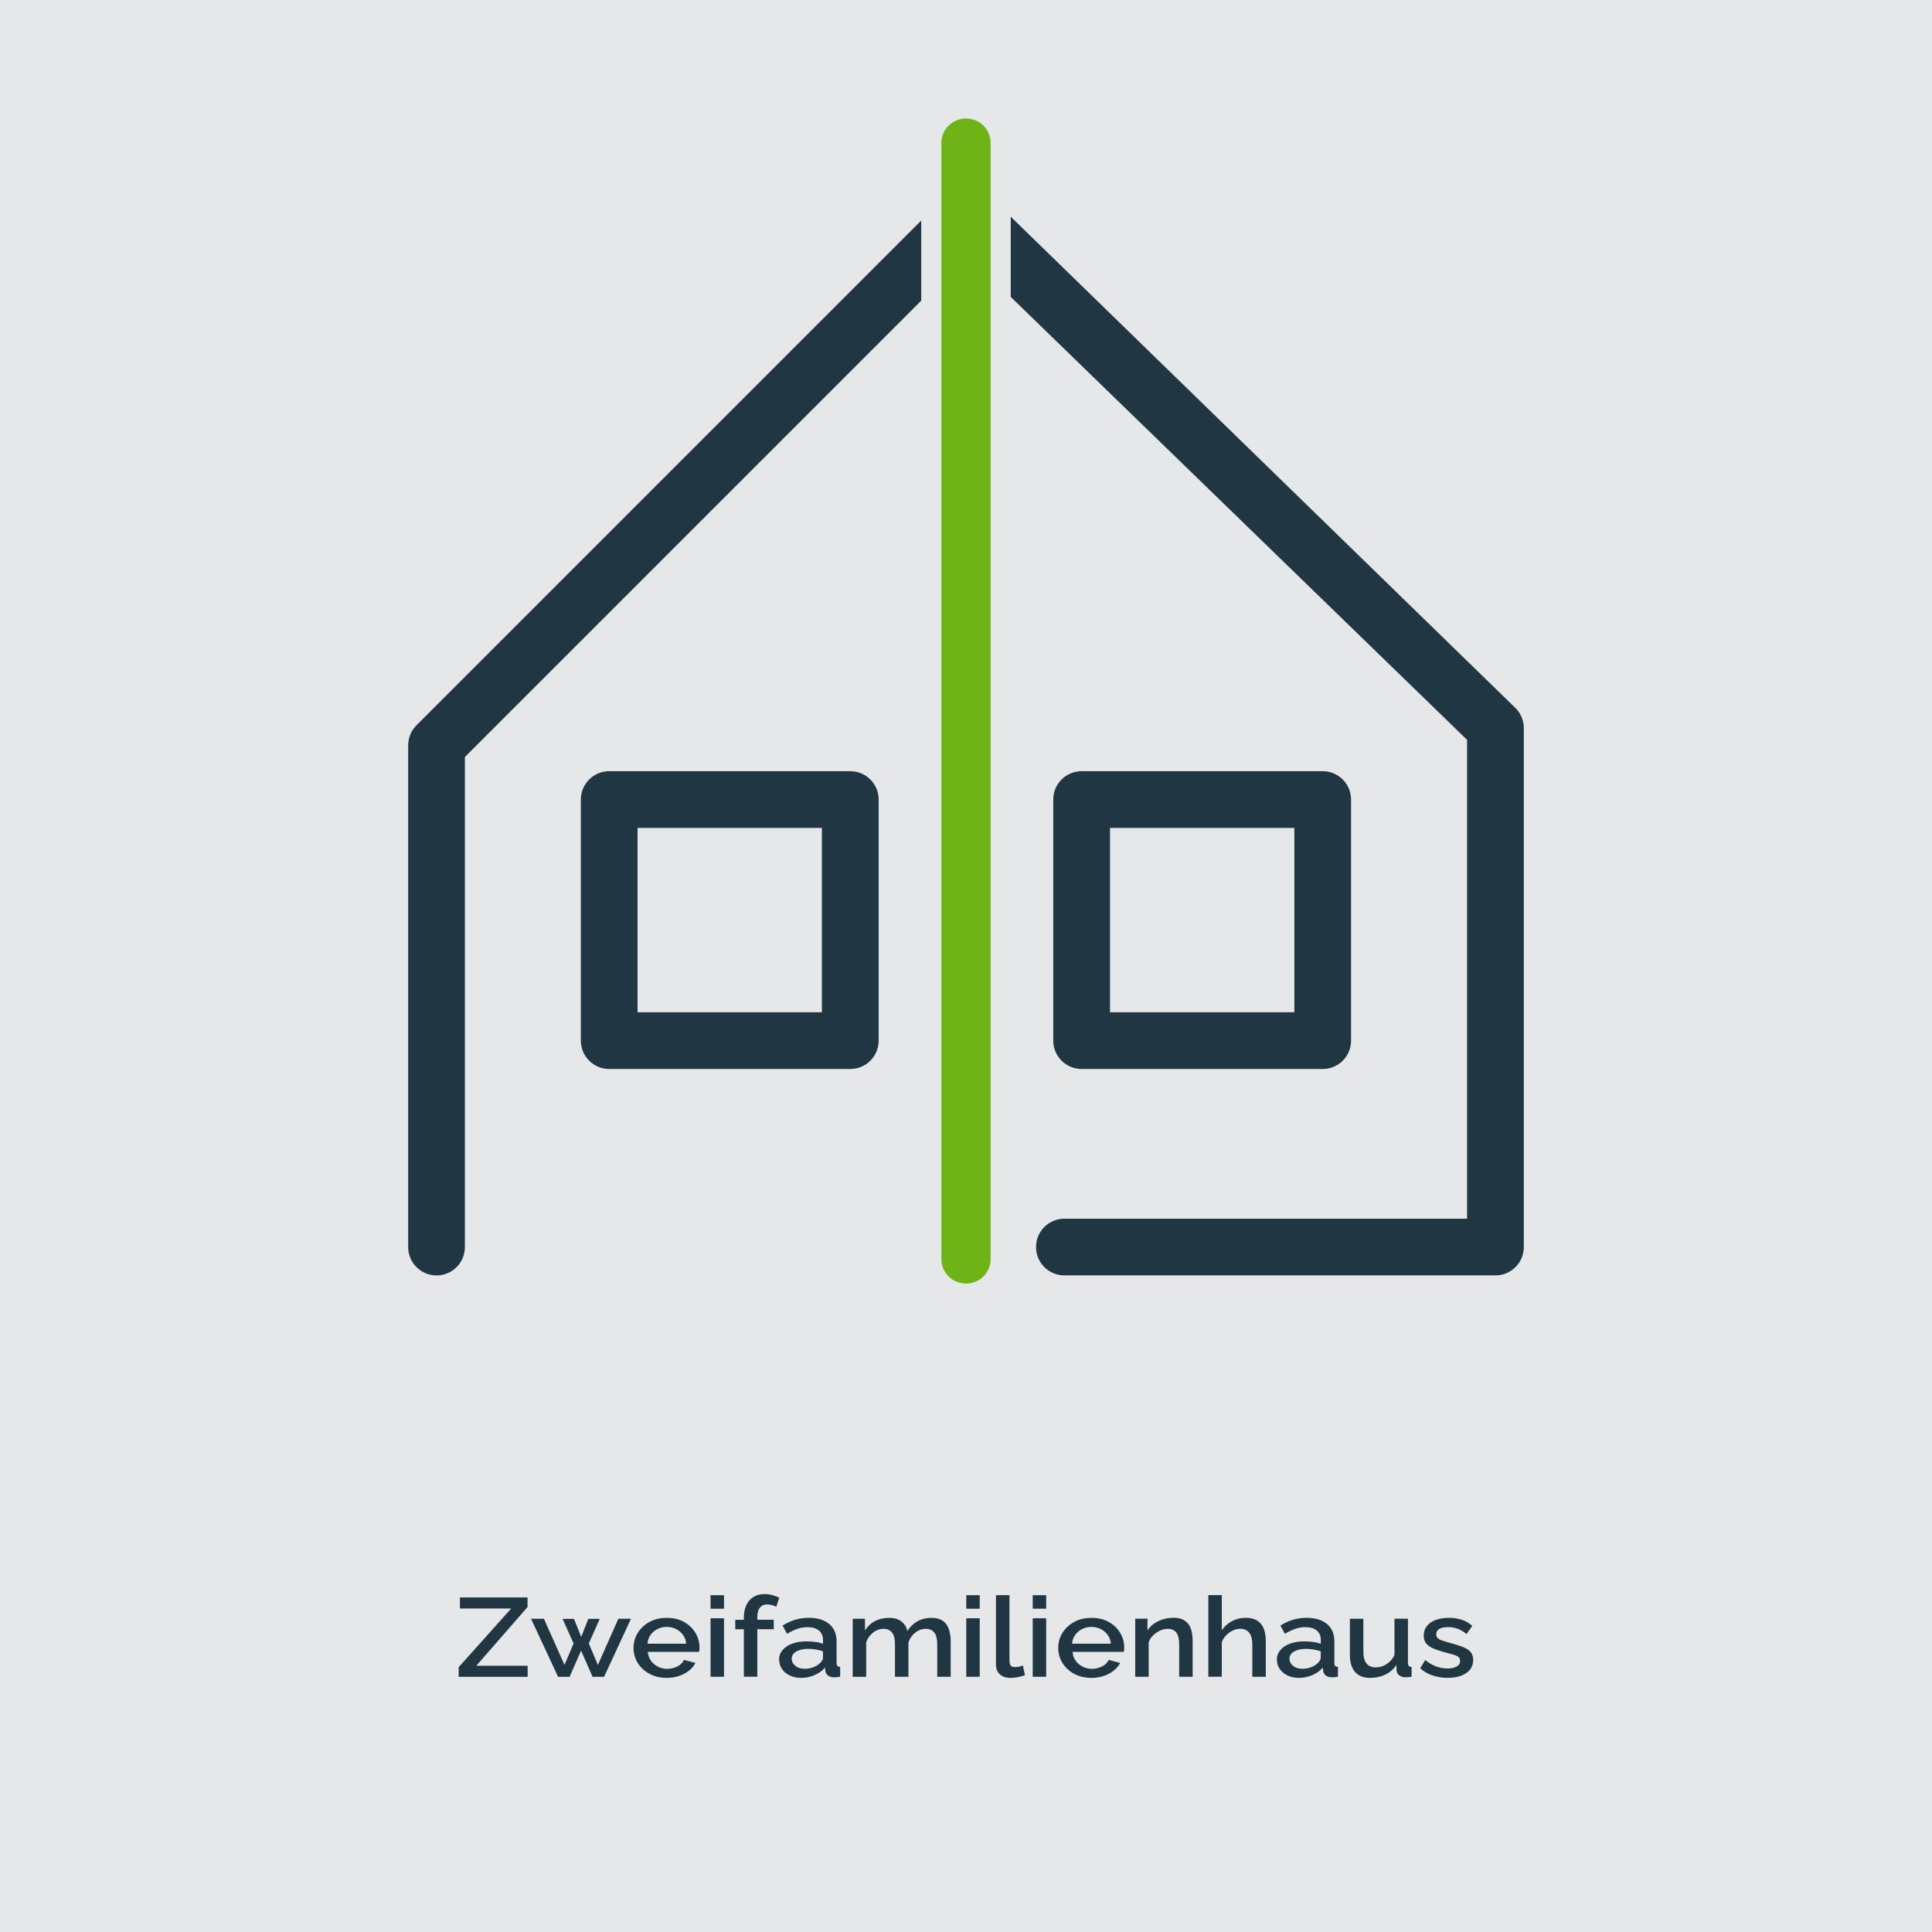
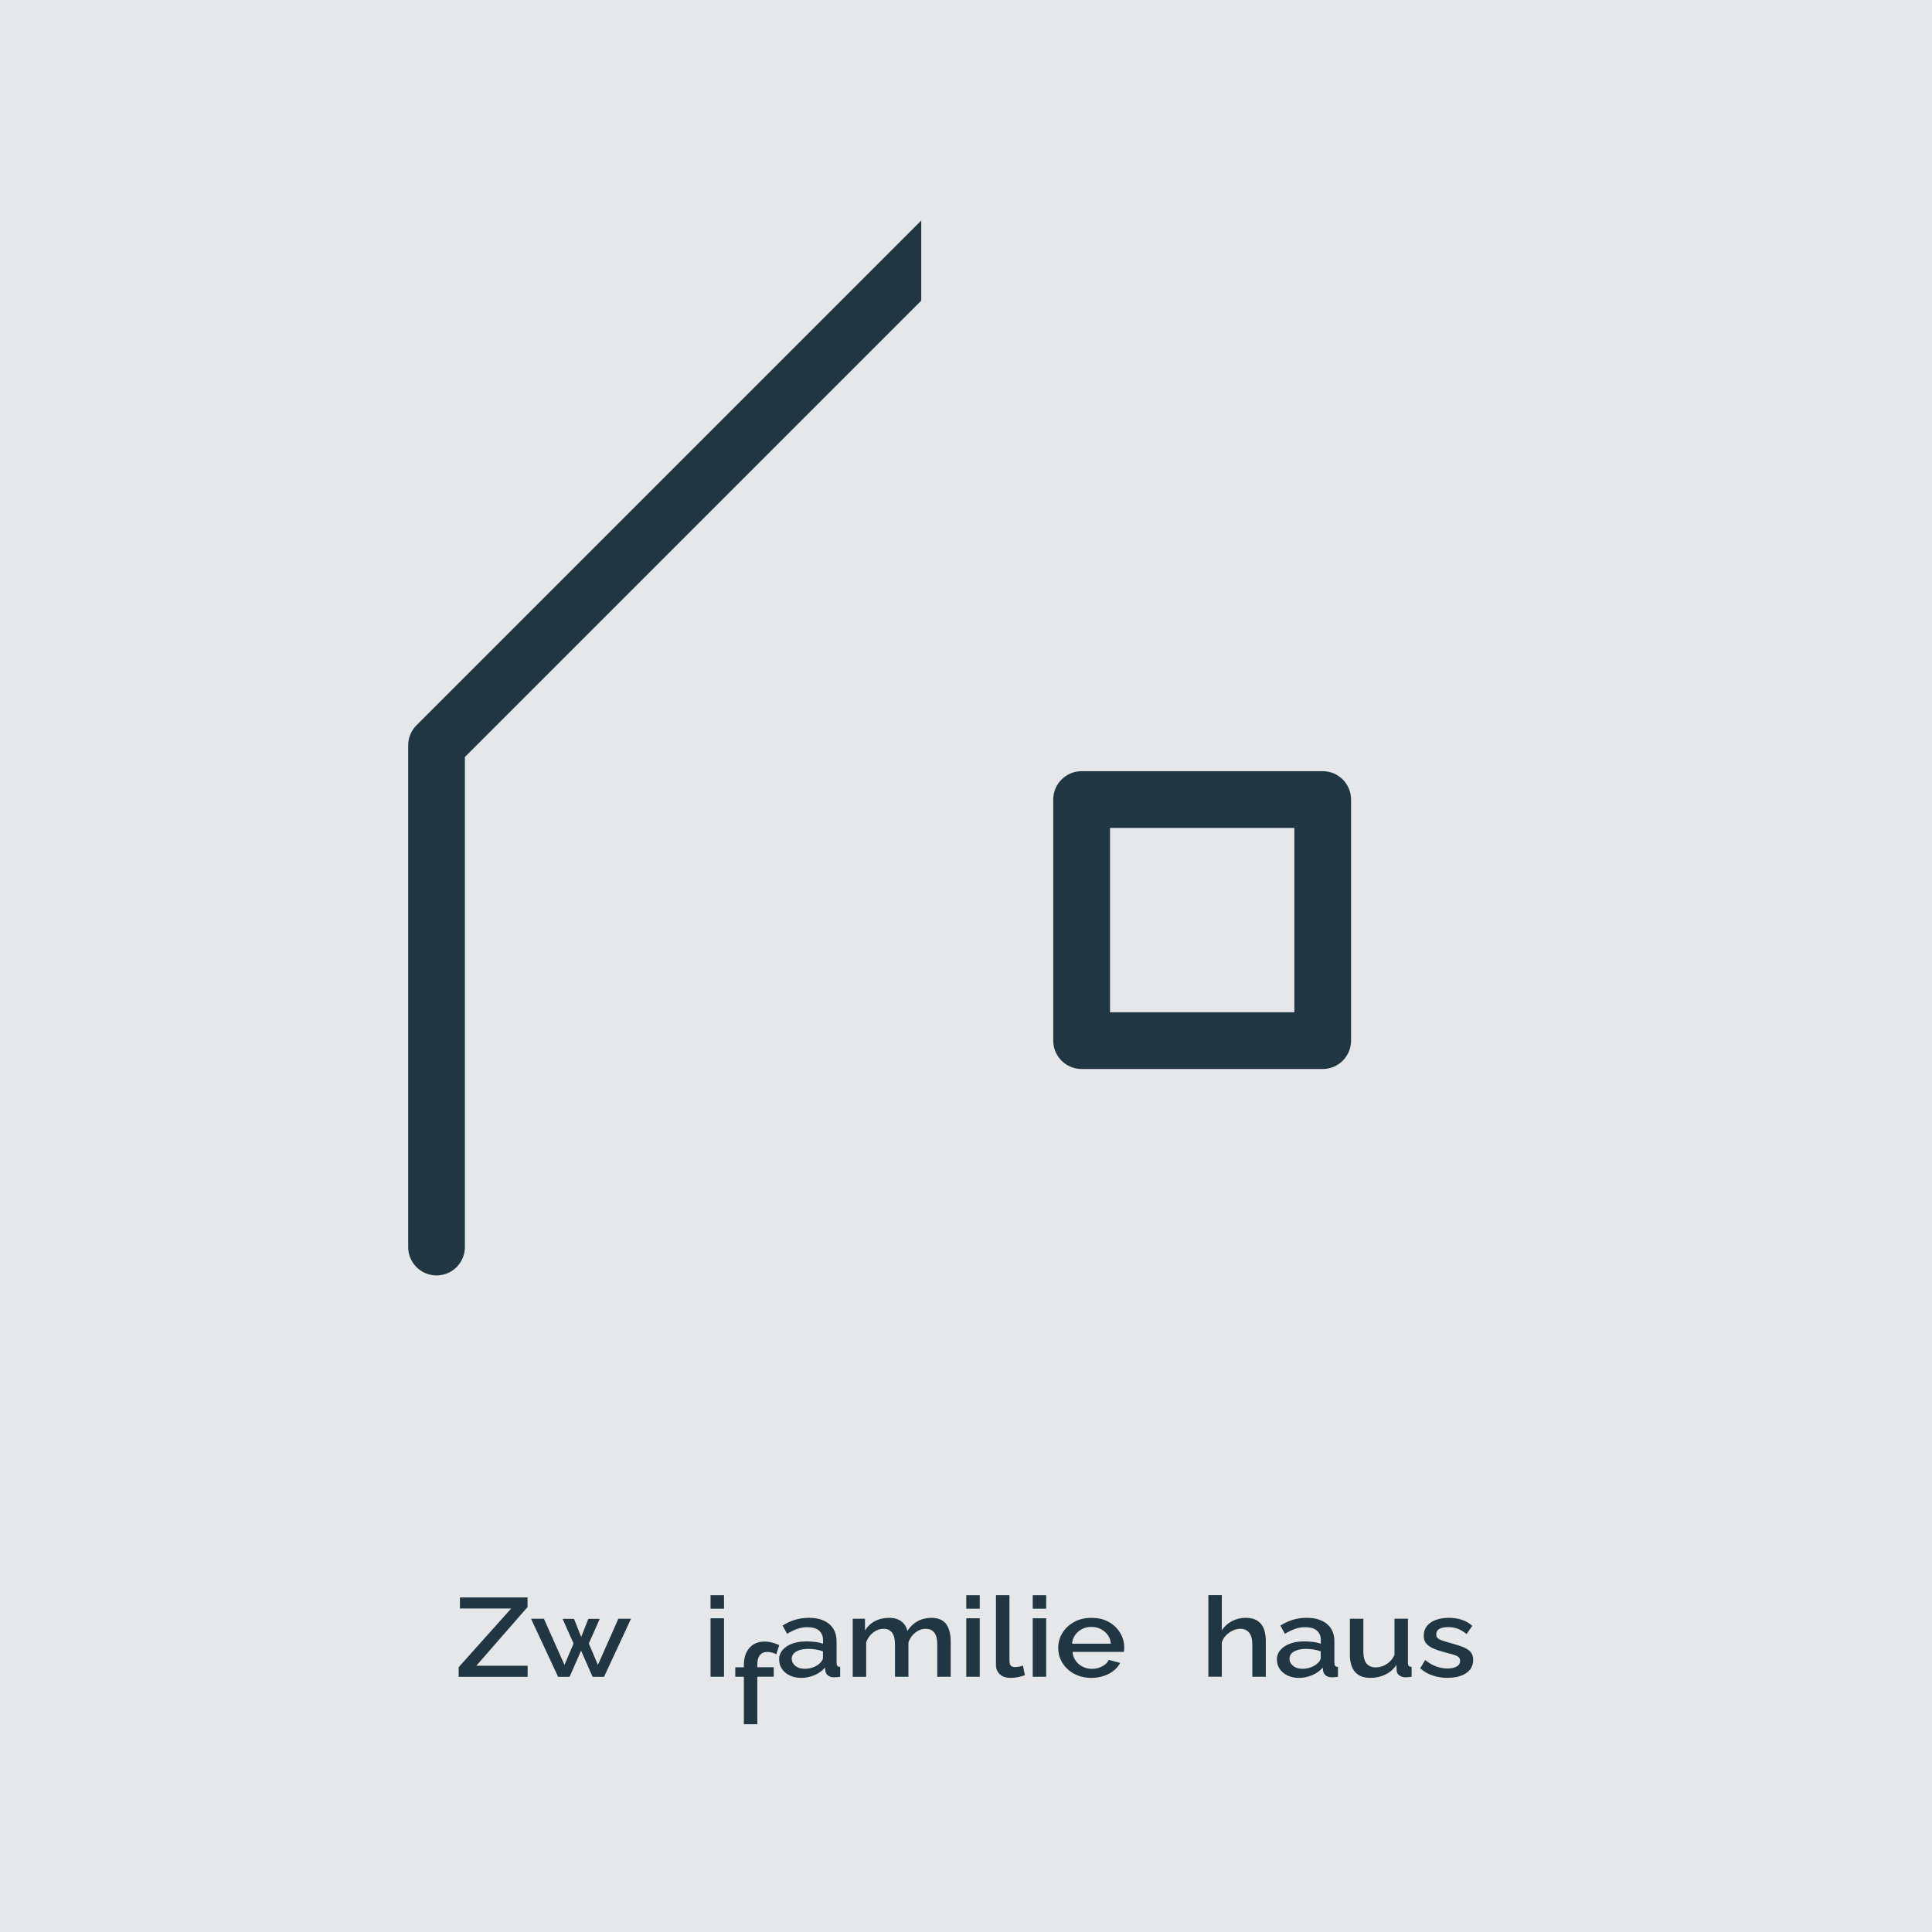
<svg xmlns="http://www.w3.org/2000/svg" viewBox="0 0 432 432">
  <defs>
    <style> .cls-1 { fill: #203743; } .cls-2 { fill: #6FB316; } .cls-3 { fill: #E6E7E9; } </style>
  </defs>
  <g id="HG">
    <rect class="cls-3" width="432" height="432" />
  </g>
  <g id="Icon__x2B__Text">
    <g>
      <path class="cls-1" d="M102.56,372.78l11.75-13.12h-11.47v-2.47h15.12v2.15l-11.45,13.12h11.47v2.48h-15.42v-2.15Z" />
      <path class="cls-1" d="M138.21,361.96h2.88l-6.02,12.98h-2.57l-2.57-5.85-2.57,5.85h-2.57l-6.05-12.98h2.88l4.6,10.32,2.03-4.79-2.46-5.51h2.55l1.62,4.04,1.59-4.04h2.55l-2.44,5.51,2.03,4.79,4.57-10.32Z" />
-       <path class="cls-1" d="M149.08,375.18c-1.11,0-2.12-.18-3.03-.53-.9-.36-1.68-.84-2.34-1.46s-1.16-1.33-1.52-2.13-.53-1.66-.53-2.57c0-1.22.31-2.34.93-3.35.62-1.01,1.49-1.83,2.6-2.45,1.11-.62,2.42-.93,3.92-.93s2.79.31,3.87.93c1.09.62,1.93,1.43,2.53,2.44.6,1.01.9,2.09.9,3.24,0,.2,0,.38-.03.56-.02.17-.04.32-.05.43h-11.47c.05.76.29,1.42.7,1.99s.94,1.01,1.57,1.33c.64.32,1.32.48,2.05.48.8,0,1.57-.18,2.29-.55.72-.37,1.21-.85,1.46-1.45l2.57.67c-.31.63-.78,1.21-1.41,1.71-.63.51-1.37.91-2.23,1.2-.86.29-1.79.44-2.79.44ZM144.78,367.53h8.65c-.05-.74-.29-1.38-.7-1.95-.41-.56-.93-1-1.56-1.32-.63-.32-1.33-.48-2.09-.48s-1.44.16-2.07.48c-.63.32-1.15.76-1.55,1.32-.4.56-.63,1.21-.68,1.95Z" />
      <path class="cls-1" d="M158.88,359.71v-3.02h3.01v3.02h-3.01ZM158.88,374.93v-13.08h3.01v13.08h-3.01Z" />
-       <path class="cls-1" d="M166.33,374.93v-10.62h-1.92v-2.12h1.92v-.53c0-1.07.19-1.99.56-2.77s.9-1.39,1.59-1.81c.69-.43,1.49-.64,2.42-.64.58,0,1.16.07,1.72.21.57.14,1.1.34,1.62.59l-.66,2.05c-.27-.17-.6-.3-.97-.39-.37-.09-.73-.14-1.08-.14-.69,0-1.23.24-1.62.72-.38.48-.57,1.18-.57,2.1v.6h3.67v2.12h-3.67v10.62h-3.01Z" />
+       <path class="cls-1" d="M166.33,374.93h-1.92v-2.12h1.92v-.53c0-1.07.19-1.99.56-2.77s.9-1.39,1.59-1.81c.69-.43,1.49-.64,2.42-.64.58,0,1.16.07,1.72.21.57.14,1.1.34,1.62.59l-.66,2.05c-.27-.17-.6-.3-.97-.39-.37-.09-.73-.14-1.08-.14-.69,0-1.23.24-1.62.72-.38.48-.57,1.18-.57,2.1v.6h3.67v2.12h-3.67v10.62h-3.01Z" />
      <path class="cls-1" d="M174.19,371.14c0-.83.26-1.55.78-2.17.52-.62,1.24-1.1,2.15-1.44.91-.34,1.97-.51,3.18-.51.64,0,1.29.04,1.96.12.67.08,1.26.22,1.77.4v-.82c0-.9-.3-1.61-.9-2.12-.6-.51-1.47-.76-2.6-.76-.8,0-1.56.13-2.27.39-.71.26-1.47.62-2.27,1.09l-1.01-1.85c.95-.58,1.9-1.02,2.86-1.3s1.97-.42,3.03-.42c1.92,0,3.43.46,4.53,1.37,1.1.92,1.66,2.21,1.66,3.89v4.82c0,.31.06.54.18.67.12.13.32.21.62.22v2.2c-.27.05-.52.08-.74.1-.22.02-.4.03-.55.03-.64,0-1.12-.14-1.45-.42-.33-.28-.52-.62-.57-1l-.08-.75c-.62.73-1.42,1.3-2.38,1.7-.97.4-1.94.6-2.93.6s-1.8-.18-2.55-.53c-.75-.36-1.33-.84-1.75-1.45-.42-.61-.63-1.3-.63-2.06ZM183.31,371.93c.22-.21.39-.43.52-.64.13-.21.19-.4.19-.57v-1.48c-.51-.18-1.05-.32-1.62-.41-.57-.09-1.12-.14-1.67-.14-1.1,0-1.99.2-2.67.59s-1.03.93-1.03,1.62c0,.38.12.74.34,1.08.23.34.56.62.99.84.43.21.96.32,1.6.32s1.29-.11,1.89-.34c.6-.23,1.09-.52,1.45-.89Z" />
      <path class="cls-1" d="M212.58,374.93h-3.01v-7.24c0-1.2-.22-2.08-.66-2.64-.44-.56-1.08-.84-1.92-.84s-1.62.29-2.34.85c-.72.57-1.23,1.3-1.52,2.21v7.66h-3.01v-7.24c0-1.2-.22-2.08-.66-2.64-.44-.56-1.07-.84-1.89-.84s-1.62.28-2.34.84-1.24,1.29-1.55,2.19v7.7h-3.01v-12.98h2.74v2.62c.57-.91,1.31-1.61,2.23-2.09.92-.49,1.98-.73,3.16-.73s2.12.28,2.81.84c.69.56,1.11,1.26,1.27,2.1.62-.96,1.38-1.69,2.29-2.19.9-.5,1.94-.75,3.11-.75.84,0,1.54.14,2.11.42s1,.67,1.31,1.15c.31.49.53,1.05.67,1.68.14.64.21,1.31.21,2.02v7.9Z" />
      <path class="cls-1" d="M216.06,359.71v-3.02h3.01v3.02h-3.01ZM216.06,374.93v-13.08h3.01v13.08h-3.01Z" />
      <path class="cls-1" d="M222.71,356.68h3.01v14.52c0,.67.11,1.09.33,1.28.22.18.49.28.82.28.37,0,.71-.03,1.03-.1.32-.07.6-.15.83-.25l.44,2.17c-.44.17-.96.31-1.56.43-.6.12-1.14.17-1.62.17-1.02,0-1.83-.26-2.41-.79-.58-.53-.88-1.26-.88-2.19v-15.52Z" />
      <path class="cls-1" d="M230.92,359.71v-3.02h3.01v3.02h-3.01ZM230.92,374.93v-13.08h3.01v13.08h-3.01Z" />
      <path class="cls-1" d="M244.04,375.18c-1.11,0-2.12-.18-3.03-.53-.9-.36-1.68-.84-2.34-1.46-.66-.62-1.16-1.33-1.52-2.13-.36-.8-.53-1.66-.53-2.57,0-1.22.31-2.34.93-3.35s1.49-1.83,2.6-2.45c1.11-.62,2.42-.93,3.92-.93s2.79.31,3.88.93c1.09.62,1.93,1.43,2.53,2.44.6,1.01.9,2.09.9,3.24,0,.2,0,.38-.03.56-.02.17-.04.32-.05.43h-11.47c.05.76.29,1.42.7,1.99.41.57.93,1.01,1.57,1.33.64.32,1.32.48,2.05.48.8,0,1.57-.18,2.29-.55.72-.37,1.21-.85,1.46-1.45l2.57.67c-.31.63-.78,1.21-1.41,1.71-.63.51-1.37.91-2.23,1.2-.86.29-1.79.44-2.79.44ZM239.74,367.53h8.65c-.05-.74-.29-1.38-.7-1.95-.41-.56-.93-1-1.56-1.32-.63-.32-1.33-.48-2.1-.48s-1.44.16-2.07.48c-.63.32-1.15.76-1.55,1.32-.4.56-.63,1.21-.69,1.95Z" />
-       <path class="cls-1" d="M266.68,374.93h-3.01v-7.24c0-1.2-.21-2.08-.64-2.64-.43-.56-1.06-.84-1.9-.84-.58,0-1.16.13-1.74.39-.57.26-1.09.62-1.55,1.07-.46.45-.79.97-.99,1.56v7.7h-3.01v-12.98h2.74v2.62c.37-.58.84-1.08,1.44-1.5.59-.42,1.26-.75,2.01-.98.75-.23,1.54-.35,2.38-.35s1.57.14,2.12.42.99.67,1.31,1.15c.32.49.54,1.05.66,1.68.12.64.18,1.31.18,2.02v7.9Z" />
      <path class="cls-1" d="M283.03,374.93h-3.01v-7.24c0-1.17-.24-2.04-.71-2.62-.48-.58-1.14-.87-2-.87-.53,0-1.08.13-1.64.39-.57.26-1.07.62-1.51,1.07-.44.45-.76.97-.96,1.56v7.7h-3.01v-18.25h3.01v7.9c.55-.88,1.3-1.56,2.25-2.07.95-.5,1.97-.75,3.07-.75.89,0,1.63.14,2.22.42.58.28,1.04.67,1.38,1.15.34.49.58,1.05.71,1.68.14.64.21,1.31.21,2.02v7.9Z" />
      <path class="cls-1" d="M285.5,371.14c0-.83.26-1.55.78-2.17.52-.62,1.24-1.1,2.15-1.44.91-.34,1.97-.51,3.18-.51.64,0,1.29.04,1.96.12.67.08,1.25.22,1.77.4v-.82c0-.9-.3-1.61-.9-2.12-.6-.51-1.47-.76-2.6-.76-.8,0-1.56.13-2.27.39-.71.26-1.47.62-2.27,1.09l-1.01-1.85c.95-.58,1.9-1.02,2.86-1.3s1.97-.42,3.03-.42c1.92,0,3.43.46,4.53,1.37,1.1.92,1.66,2.21,1.66,3.89v4.82c0,.31.06.54.18.67.12.13.32.21.62.22v2.2c-.27.05-.52.08-.74.1s-.4.03-.55.03c-.64,0-1.12-.14-1.45-.42-.33-.28-.52-.62-.58-1l-.08-.75c-.62.73-1.41,1.3-2.38,1.7-.97.4-1.94.6-2.93.6s-1.8-.18-2.55-.53c-.75-.36-1.33-.84-1.75-1.45-.42-.61-.63-1.3-.63-2.06ZM294.61,371.93c.22-.21.39-.43.52-.64.13-.21.19-.4.19-.57v-1.48c-.51-.18-1.05-.32-1.62-.41-.57-.09-1.12-.14-1.67-.14-1.09,0-1.99.2-2.67.59s-1.03.93-1.03,1.62c0,.38.11.74.34,1.08.23.34.56.62.99.84.43.21.96.32,1.6.32s1.29-.11,1.89-.34c.6-.23,1.09-.52,1.45-.89Z" />
      <path class="cls-1" d="M301.84,369.9v-7.94h3.01v7.38c0,1.16.23,2.03.7,2.61.47.59,1.15.88,2.04.88.56,0,1.12-.11,1.66-.32.54-.21,1.03-.53,1.48-.95.45-.42.81-.92,1.08-1.52v-8.09h3.01v9.88c0,.31.06.54.19.67.13.13.34.21.63.22v2.2c-.31.05-.57.08-.77.1s-.39.03-.58.03c-.55,0-1-.14-1.37-.41-.37-.27-.58-.62-.63-1.05l-.05-1.29c-.64.94-1.47,1.66-2.49,2.15-1.02.49-2.14.73-3.37.73-1.5,0-2.63-.45-3.4-1.34-.77-.89-1.15-2.21-1.15-3.95Z" />
      <path class="cls-1" d="M323.75,375.18c-1.2,0-2.35-.18-3.42-.54-1.08-.36-2-.9-2.77-1.61l1.12-1.85c.82.67,1.65,1.15,2.48,1.45.83.3,1.66.45,2.48.45s1.52-.14,2.05-.43c.53-.29.79-.71.79-1.26,0-.41-.14-.72-.41-.92s-.67-.37-1.19-.52c-.52-.15-1.15-.31-1.88-.5-1.02-.28-1.88-.57-2.57-.88-.69-.31-1.21-.68-1.56-1.13-.35-.45-.52-1.01-.52-1.71,0-.84.24-1.56.71-2.15s1.14-1.05,1.98-1.36c.85-.31,1.83-.47,2.94-.47,1.04,0,2,.15,2.89.44.89.29,1.67.75,2.34,1.36l-1.29,1.83c-.64-.53-1.29-.93-1.96-1.18-.67-.25-1.38-.38-2.15-.38-.44,0-.86.05-1.26.14-.4.09-.74.25-1,.49-.27.24-.4.57-.4,1,0,.35.11.63.33.84.22.21.55.4.99.54.44.15.98.31,1.62.49,1.11.3,2.06.59,2.85.88.78.29,1.39.66,1.82,1.11.43.45.64,1.08.64,1.87,0,1.25-.52,2.23-1.55,2.93-1.03.7-2.4,1.05-4.12,1.05Z" />
    </g>
    <g>
-       <path class="cls-1" d="M190.13,239.03h-53.91c-3.5,0-6.34-2.84-6.34-6.34v-53.91c0-3.5,2.84-6.34,6.34-6.34h53.91c3.5,0,6.34,2.84,6.34,6.34v53.91c0,3.5-2.84,6.34-6.34,6.34ZM142.56,226.35h41.22v-41.22h-41.22v41.22Z" />
      <path class="cls-1" d="M295.76,239.03h-53.91c-3.5,0-6.34-2.84-6.34-6.34v-53.91c0-3.5,2.84-6.34,6.34-6.34h53.91c3.5,0,6.34,2.84,6.34,6.34v53.91c0,3.5-2.84,6.34-6.34,6.34ZM248.2,226.35h41.22v-41.22h-41.22v41.22Z" />
      <path class="cls-1" d="M206,49.3l-112.87,112.87c-1.19,1.19-1.86,2.8-1.86,4.48v112.2c0,3.5,2.84,6.34,6.34,6.34s6.34-2.84,6.34-6.34v-109.58l102.04-102.04v-17.94Z" />
-       <path class="cls-1" d="M338.87,158.32l-112.87-109.87v17.94l102.04,99.04v107.07h-90.04c-3.5,0-6.34,2.84-6.34,6.34s2.84,6.34,6.34,6.34h96.39c3.5,0,6.34-2.84,6.34-6.34v-116.04c0-1.68-.67-3.29-1.86-4.48Z" />
-       <path class="cls-2" d="M216,287c-3.04,0-5.5-2.43-5.5-5.43V31.93c0-3,2.46-5.43,5.5-5.43s5.5,2.43,5.5,5.43v249.65c0,3-2.46,5.43-5.5,5.43Z" />
    </g>
  </g>
</svg>